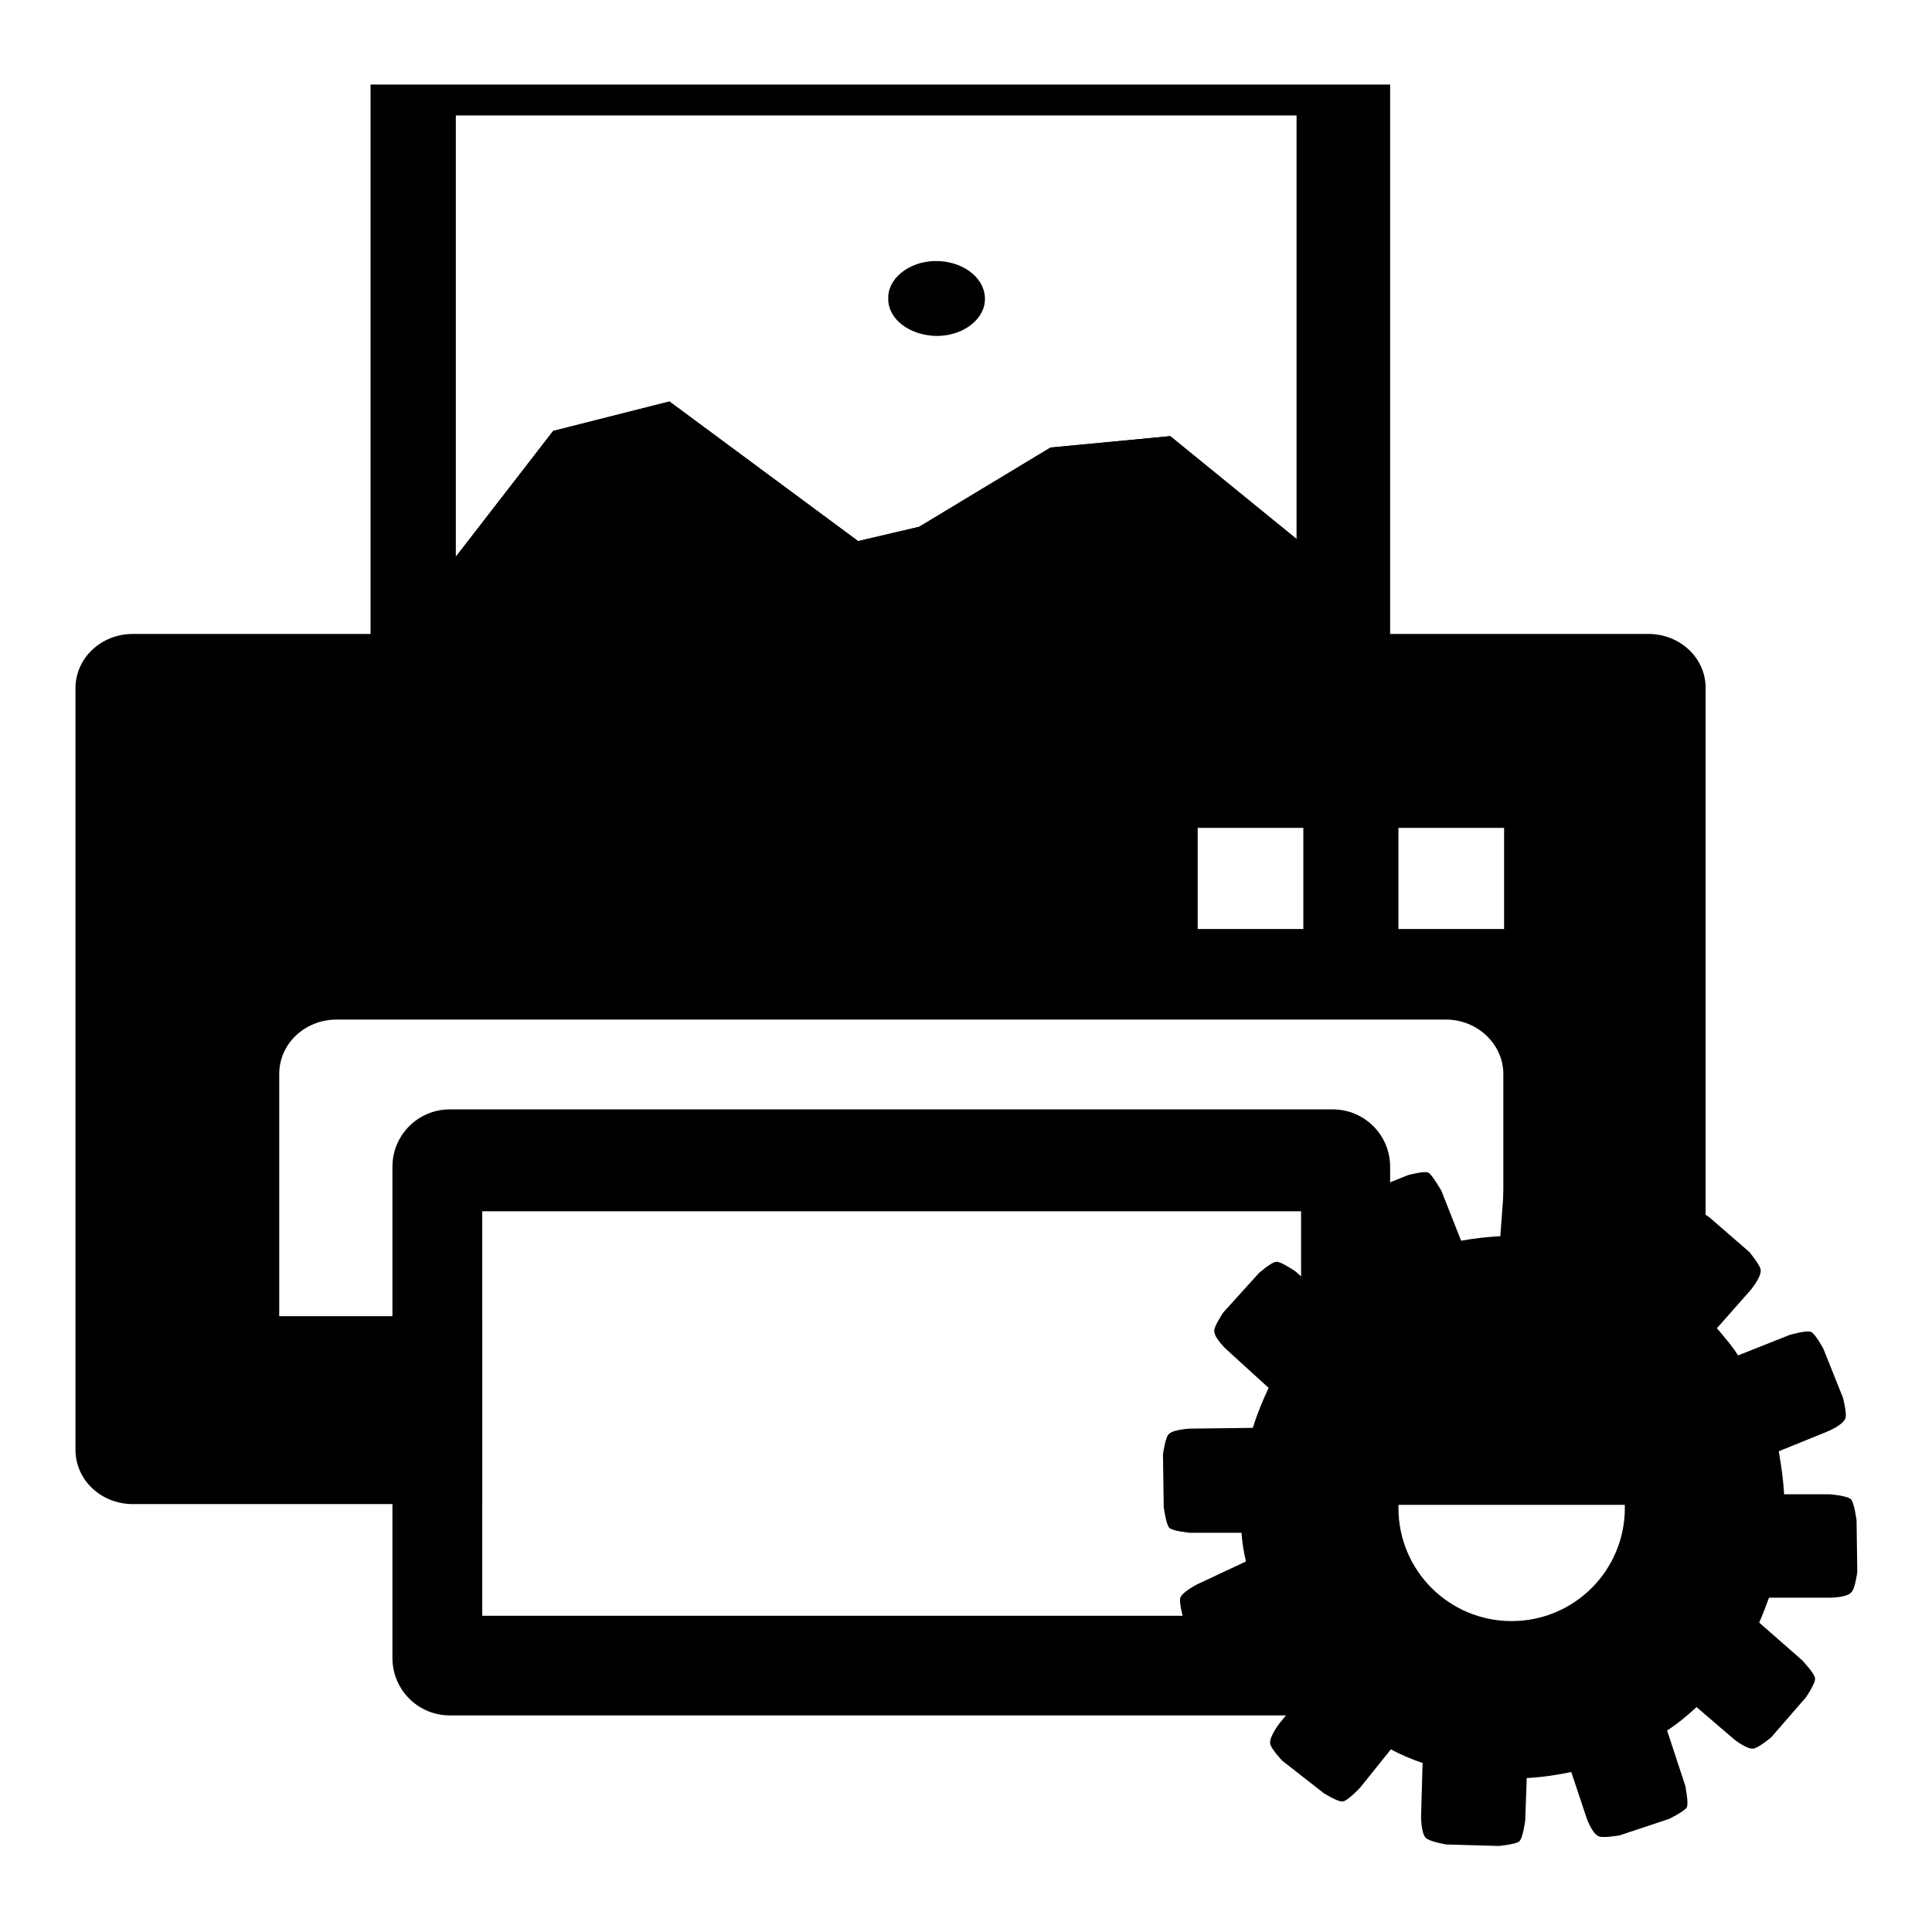
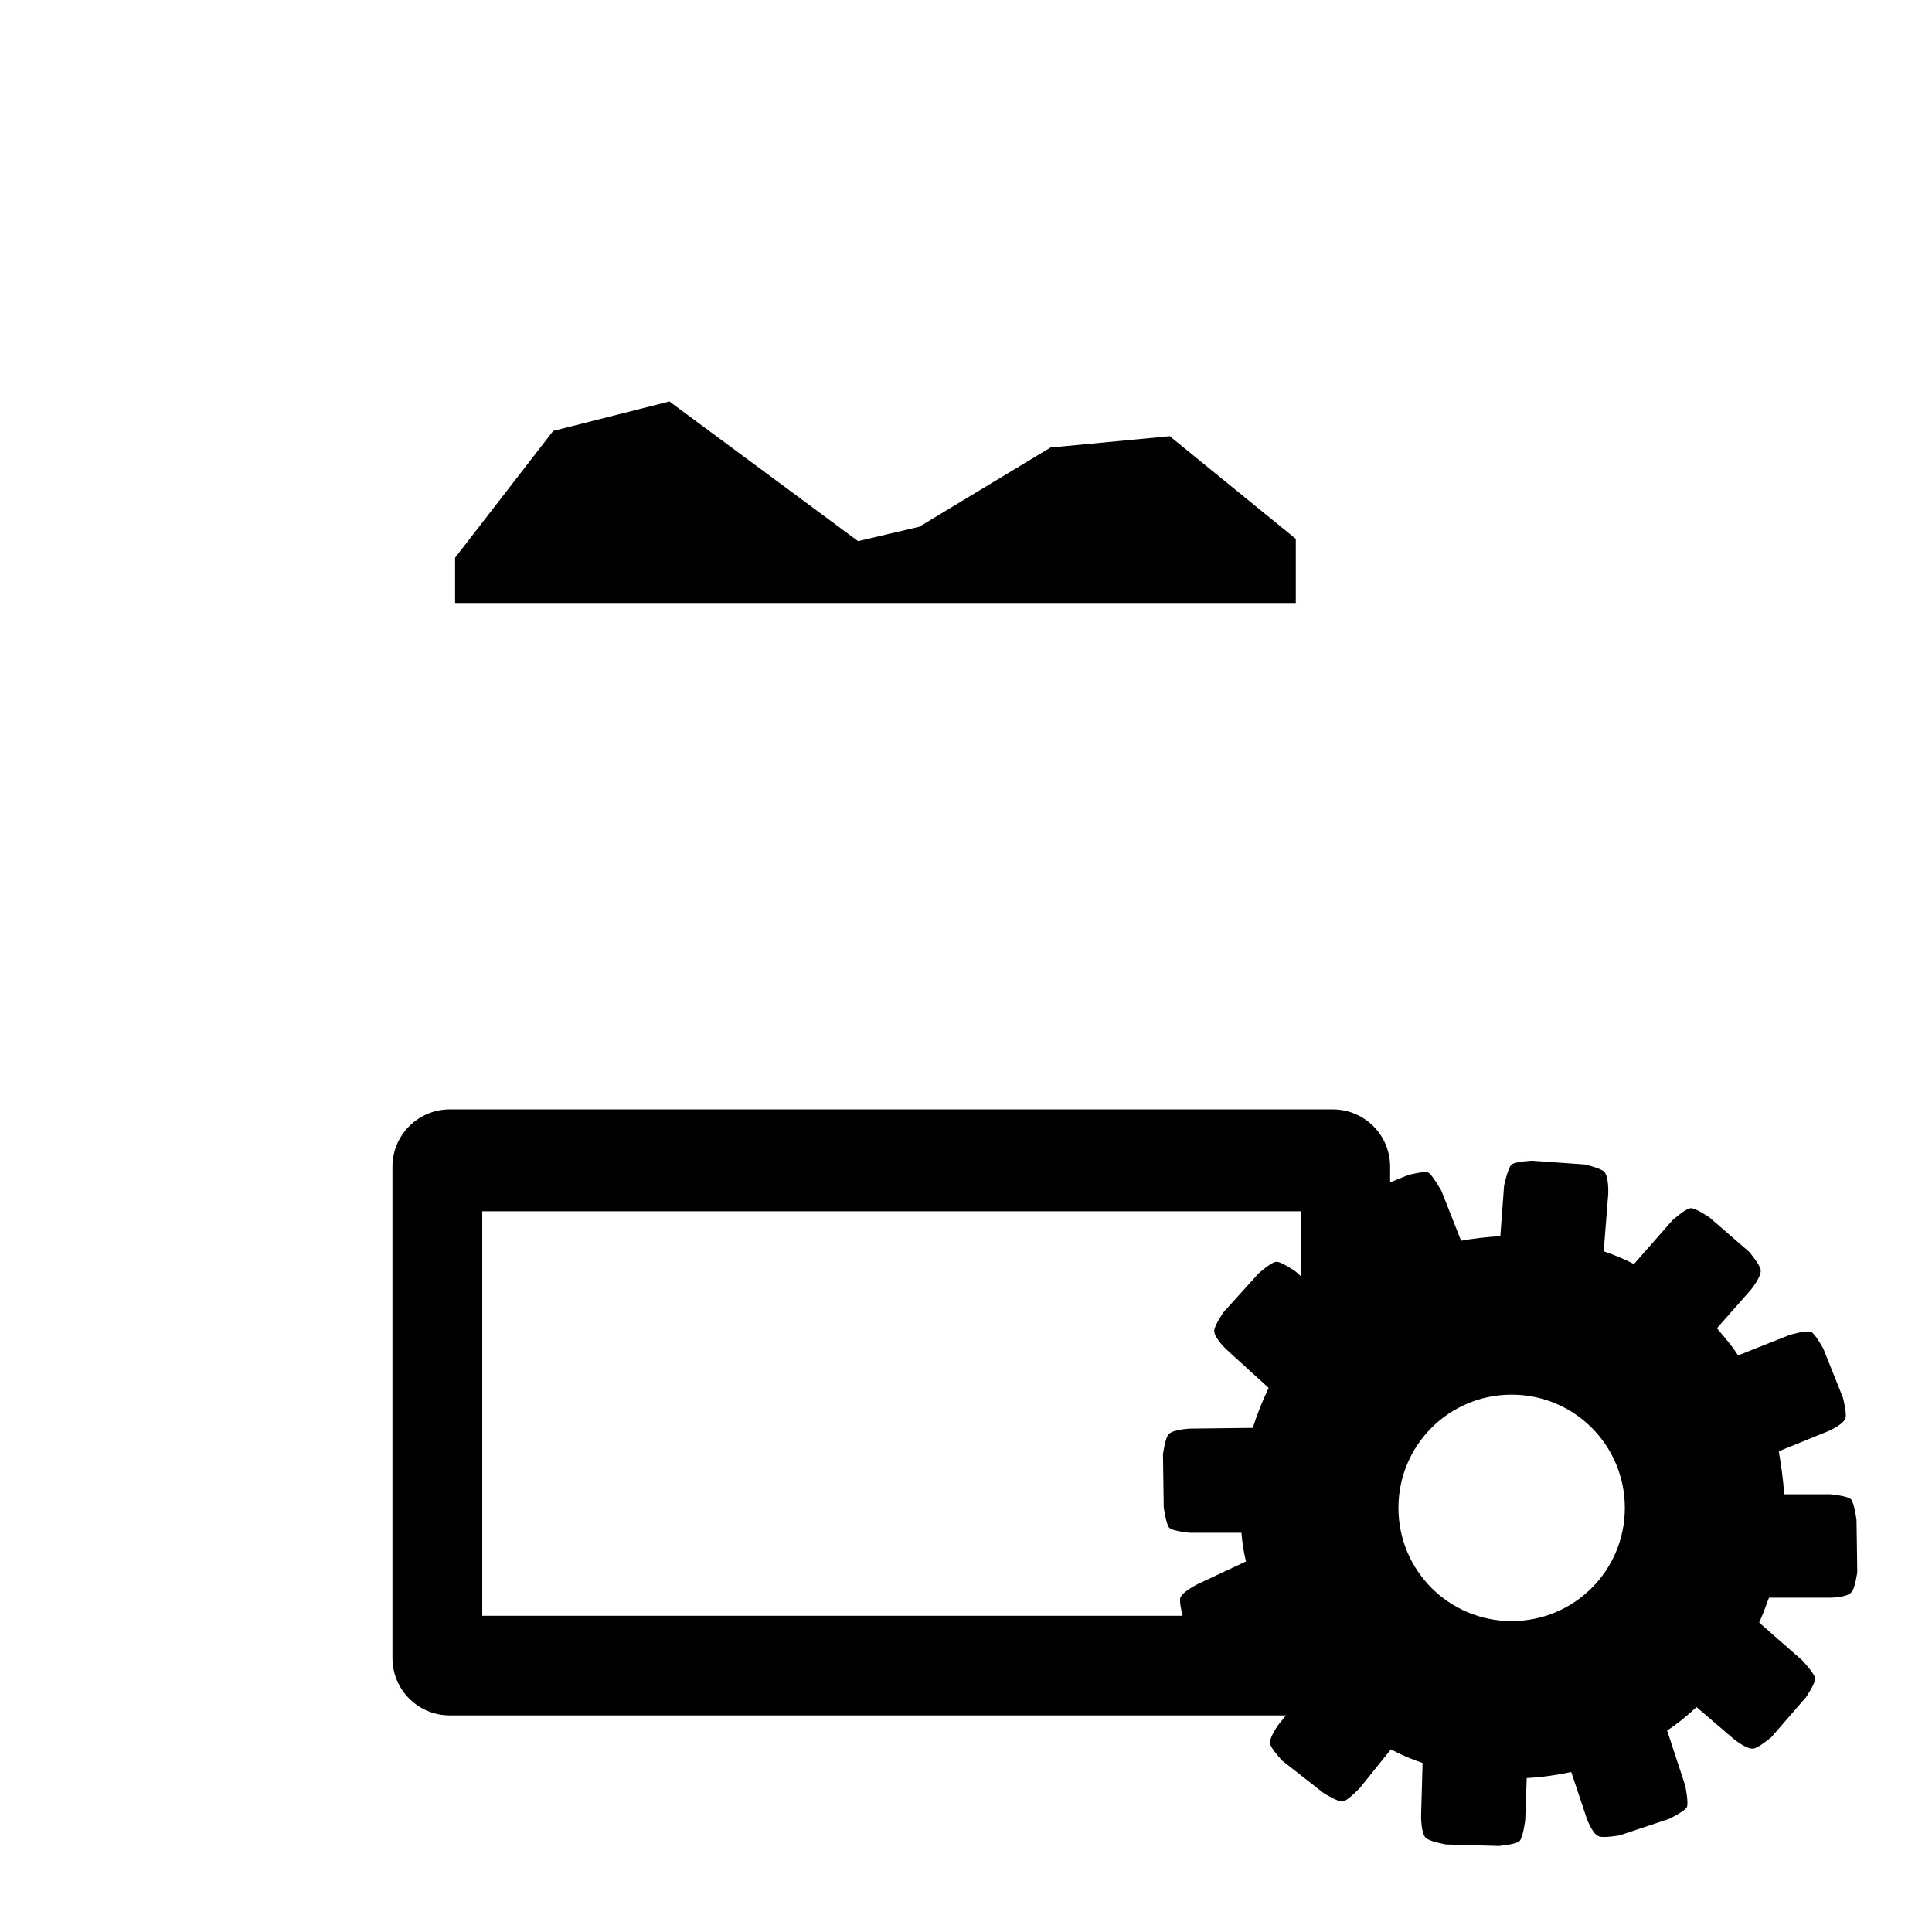
<svg xmlns="http://www.w3.org/2000/svg" version="1.1" x="0px" y="0px" viewBox="0 0 256 256" enable-background="new 0 0 256 256" xml:space="preserve">
  <g>
    <g>
-       <path fill="#000000" d="M176.6,147h-117c-4.2,0-7.6,3.4-7.6,7.6v65.1c0,4.2,3.4,7.6,7.6,7.6h117c4.2,0,7.6-3.4,7.6-7.6v-65.1C184.2,150.4,180.8,147,176.6,147z M172.4,214.1H63.9v-53.6h108.5L172.4,214.1L172.4,214.1z" />
-       <path fill="#000000" d="M117.7,39.2c0.2-2.7,3.3-4.8,6.8-4.6c3.5,0.2,6.2,2.5,6,5.3c-0.2,2.7-3.3,4.8-6.8,4.6c-3.2-0.2-5.8-2.1-6-4.6V39.2z" />
-       <path fill="#000000" d="M218.4,84h-34.2V11.2H49.1V84H17.6c-4.2,0-7.6,3.2-7.6,7.2v100.9c0,4,3.4,7.2,7.6,7.2h46.3v-24.9H37v-32.1c0-4,3.4-7.2,7.6-7.2h147c4.2,0,7.6,3.3,7.6,7.2v32.2h-26.1v24.9h45.3c4.2,0,7.6-3.2,7.6-7.2V91.3C226.1,87.3,222.7,84,218.4,84z M60.4,15.3h111.4v56.1l-16.7-13.6l-15.8,1.6l-17.4,10.5l-8.1,1.9l-25-18.5l-15.4,4l-13,16.8V15.3z M172.7,123.1h-14v-13.4h14V123.1z M199.3,123.1h-14v-13.4h14V123.1z" />
-       <path fill="#000000" d="M139.2,59.3l-17.4,10.5l-8.1,1.9l-25-18.5l-15.4,3.9l-13,16.8v6h111.4v-8.5l-16.7-13.6L139.2,59.3z" />
+       <path fill="#000000" d="M176.6,147h-117c-4.2,0-7.6,3.4-7.6,7.6v65.1c0,4.2,3.4,7.6,7.6,7.6h117c4.2,0,7.6-3.4,7.6-7.6v-65.1C184.2,150.4,180.8,147,176.6,147M172.4,214.1H63.9v-53.6h108.5L172.4,214.1L172.4,214.1z" />
      <path fill="#000000" d="M139.2,59.3l-17.4,10.5l-8.1,1.9l-25-18.5l-15.4,3.9l-13,16.8v6h111.4v-8.5l-16.7-13.6L139.2,59.3z" />
      <path fill="#000000" d="M246,201.4c0,0-0.3-2.2-0.7-2.7c-0.4-0.5-2.8-0.7-2.8-0.7h-6.1c-0.1-2-0.4-3.9-0.7-5.7l6.4-2.6c0,0,2-0.8,2.4-1.7c0.3-0.5-0.3-2.8-0.3-2.8l-2.6-6.5c0,0-1.1-2-1.6-2.2c-0.6-0.3-2.9,0.4-2.9,0.4l-6.8,2.7c-0.8-1.3-1.8-2.4-2.8-3.6l4.5-5.1c0,0,1.4-1.7,1.3-2.6c0-0.6-1.5-2.4-1.5-2.4l-5.3-4.6c0,0-1.9-1.3-2.5-1.2c-0.6,0-2.4,1.6-2.4,1.6l-5.1,5.8c-1.3-0.7-2.6-1.2-4-1.7l0.6-7.6c0,0,0.1-2.2-0.5-2.9c-0.4-0.5-2.6-1-2.6-1l-7-0.5c0,0-2.2,0.1-2.7,0.5c-0.5,0.4-1,2.8-1,2.8l-0.5,6.7c-1.8,0.1-3.5,0.3-5.2,0.6l-2.6-6.6c0,0-1.2-2.1-1.7-2.4s-2.7,0.3-2.7,0.3l-6.5,2.6c0,0-2,1.2-2.2,1.7c-0.4,0.8,0.4,2.9,0.4,2.9l2.6,6.6c-1.5,1-3,2.1-4.4,3.3l-4.8-4.3c0,0-2-1.4-2.6-1.3c-0.6,0-2.3,1.5-2.3,1.5l-4.7,5.2c0,0-1.3,1.9-1.2,2.5c0,0.9,1.6,2.4,1.6,2.4l5.6,5.1c-0.8,1.7-1.5,3.4-2.1,5.3l-8.3,0.1c0,0-2.2,0.1-2.8,0.7c-0.5,0.4-0.8,2.7-0.8,2.7l0.1,7c0,0,0.3,2.2,0.7,2.7c0.4,0.5,2.8,0.7,2.8,0.7l6.8,0c0.1,1.3,0.3,2.6,0.6,3.8l-6.4,3c0,0-2,1-2.3,1.8c-0.2,0.6,0.4,2.8,0.4,2.8l3,6.3c0,0,1.2,1.9,1.8,2.1c0.6,0.2,2.9-0.5,2.9-0.5l5.9-2.7c0.9,1.4,1.9,2.6,3,3.9l-3.9,4.8c0,0-1.3,1.7-1.2,2.6c0,0.6,1.6,2.3,1.6,2.3l5.5,4.3c0,0,1.9,1.2,2.5,1.1c0.6,0,2.3-1.8,2.3-1.8l4.1-5.1c1.3,0.7,2.7,1.3,4.2,1.8l-0.2,7.1c0,0,0,2.2,0.6,2.8c0.4,0.5,2.7,0.9,2.7,0.9l7,0.2c0,0,2.2-0.2,2.7-0.6c0.5-0.4,0.8-2.8,0.8-2.8l0.2-5.6c2-0.1,4-0.4,5.9-0.8l2,6c0,0,0.7,2.1,1.6,2.5c0.5,0.3,2.8-0.1,2.8-0.1l6.6-2.2c0,0,2-1,2.3-1.5c0.3-0.5-0.2-2.9-0.2-2.9l-2.4-7.3c1.4-0.9,2.7-2,3.9-3.1l4.9,4.2c0,0,1.7,1.4,2.6,1.3c0.6,0,2.4-1.5,2.4-1.5l4.6-5.3c0,0,1.3-1.9,1.2-2.5c0-0.6-1.7-2.4-1.7-2.4l-5.7-5c0.5-1.1,0.9-2.2,1.3-3.3l8.1,0c0,0,2.2,0,2.8-0.7c0.5-0.4,0.8-2.7,0.8-2.7L246,201.4z M200.3,214.8c-8.3,0-15-6.7-15-15c0-8.3,6.7-15,15-15s15,6.7,15,15C215.3,208.1,208.6,214.8,200.3,214.8z" />
    </g>
  </g>
</svg>